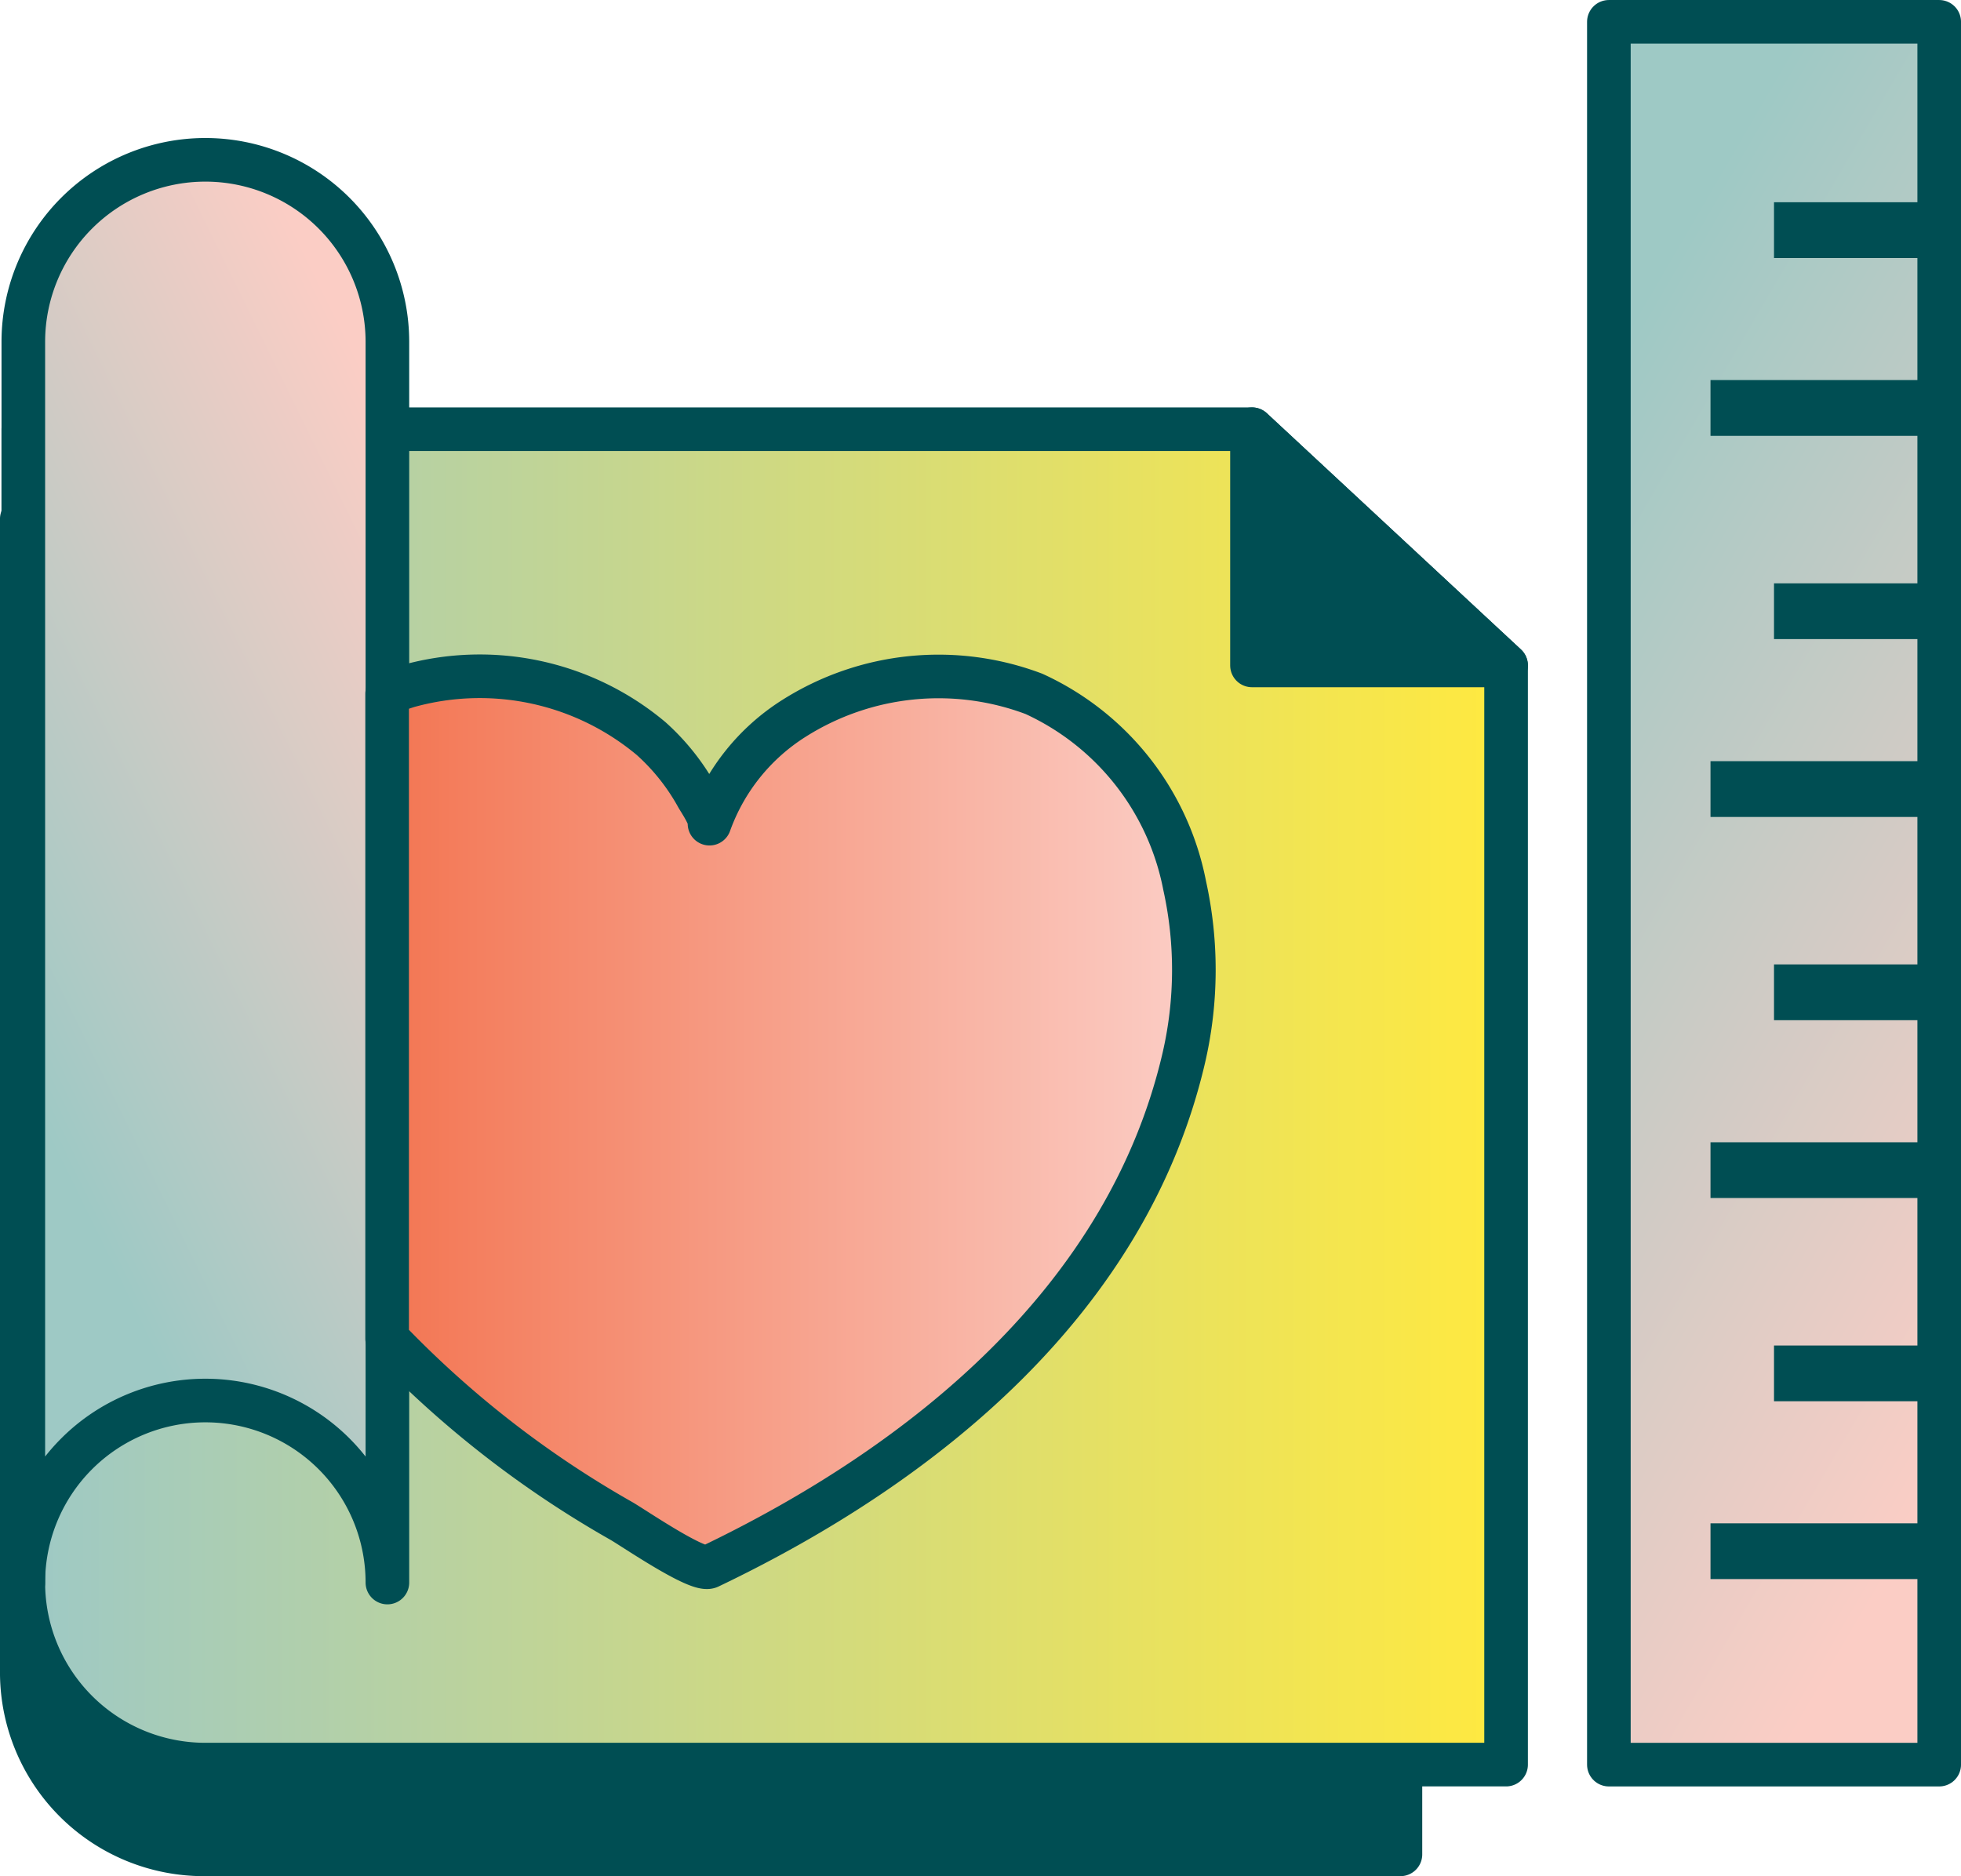
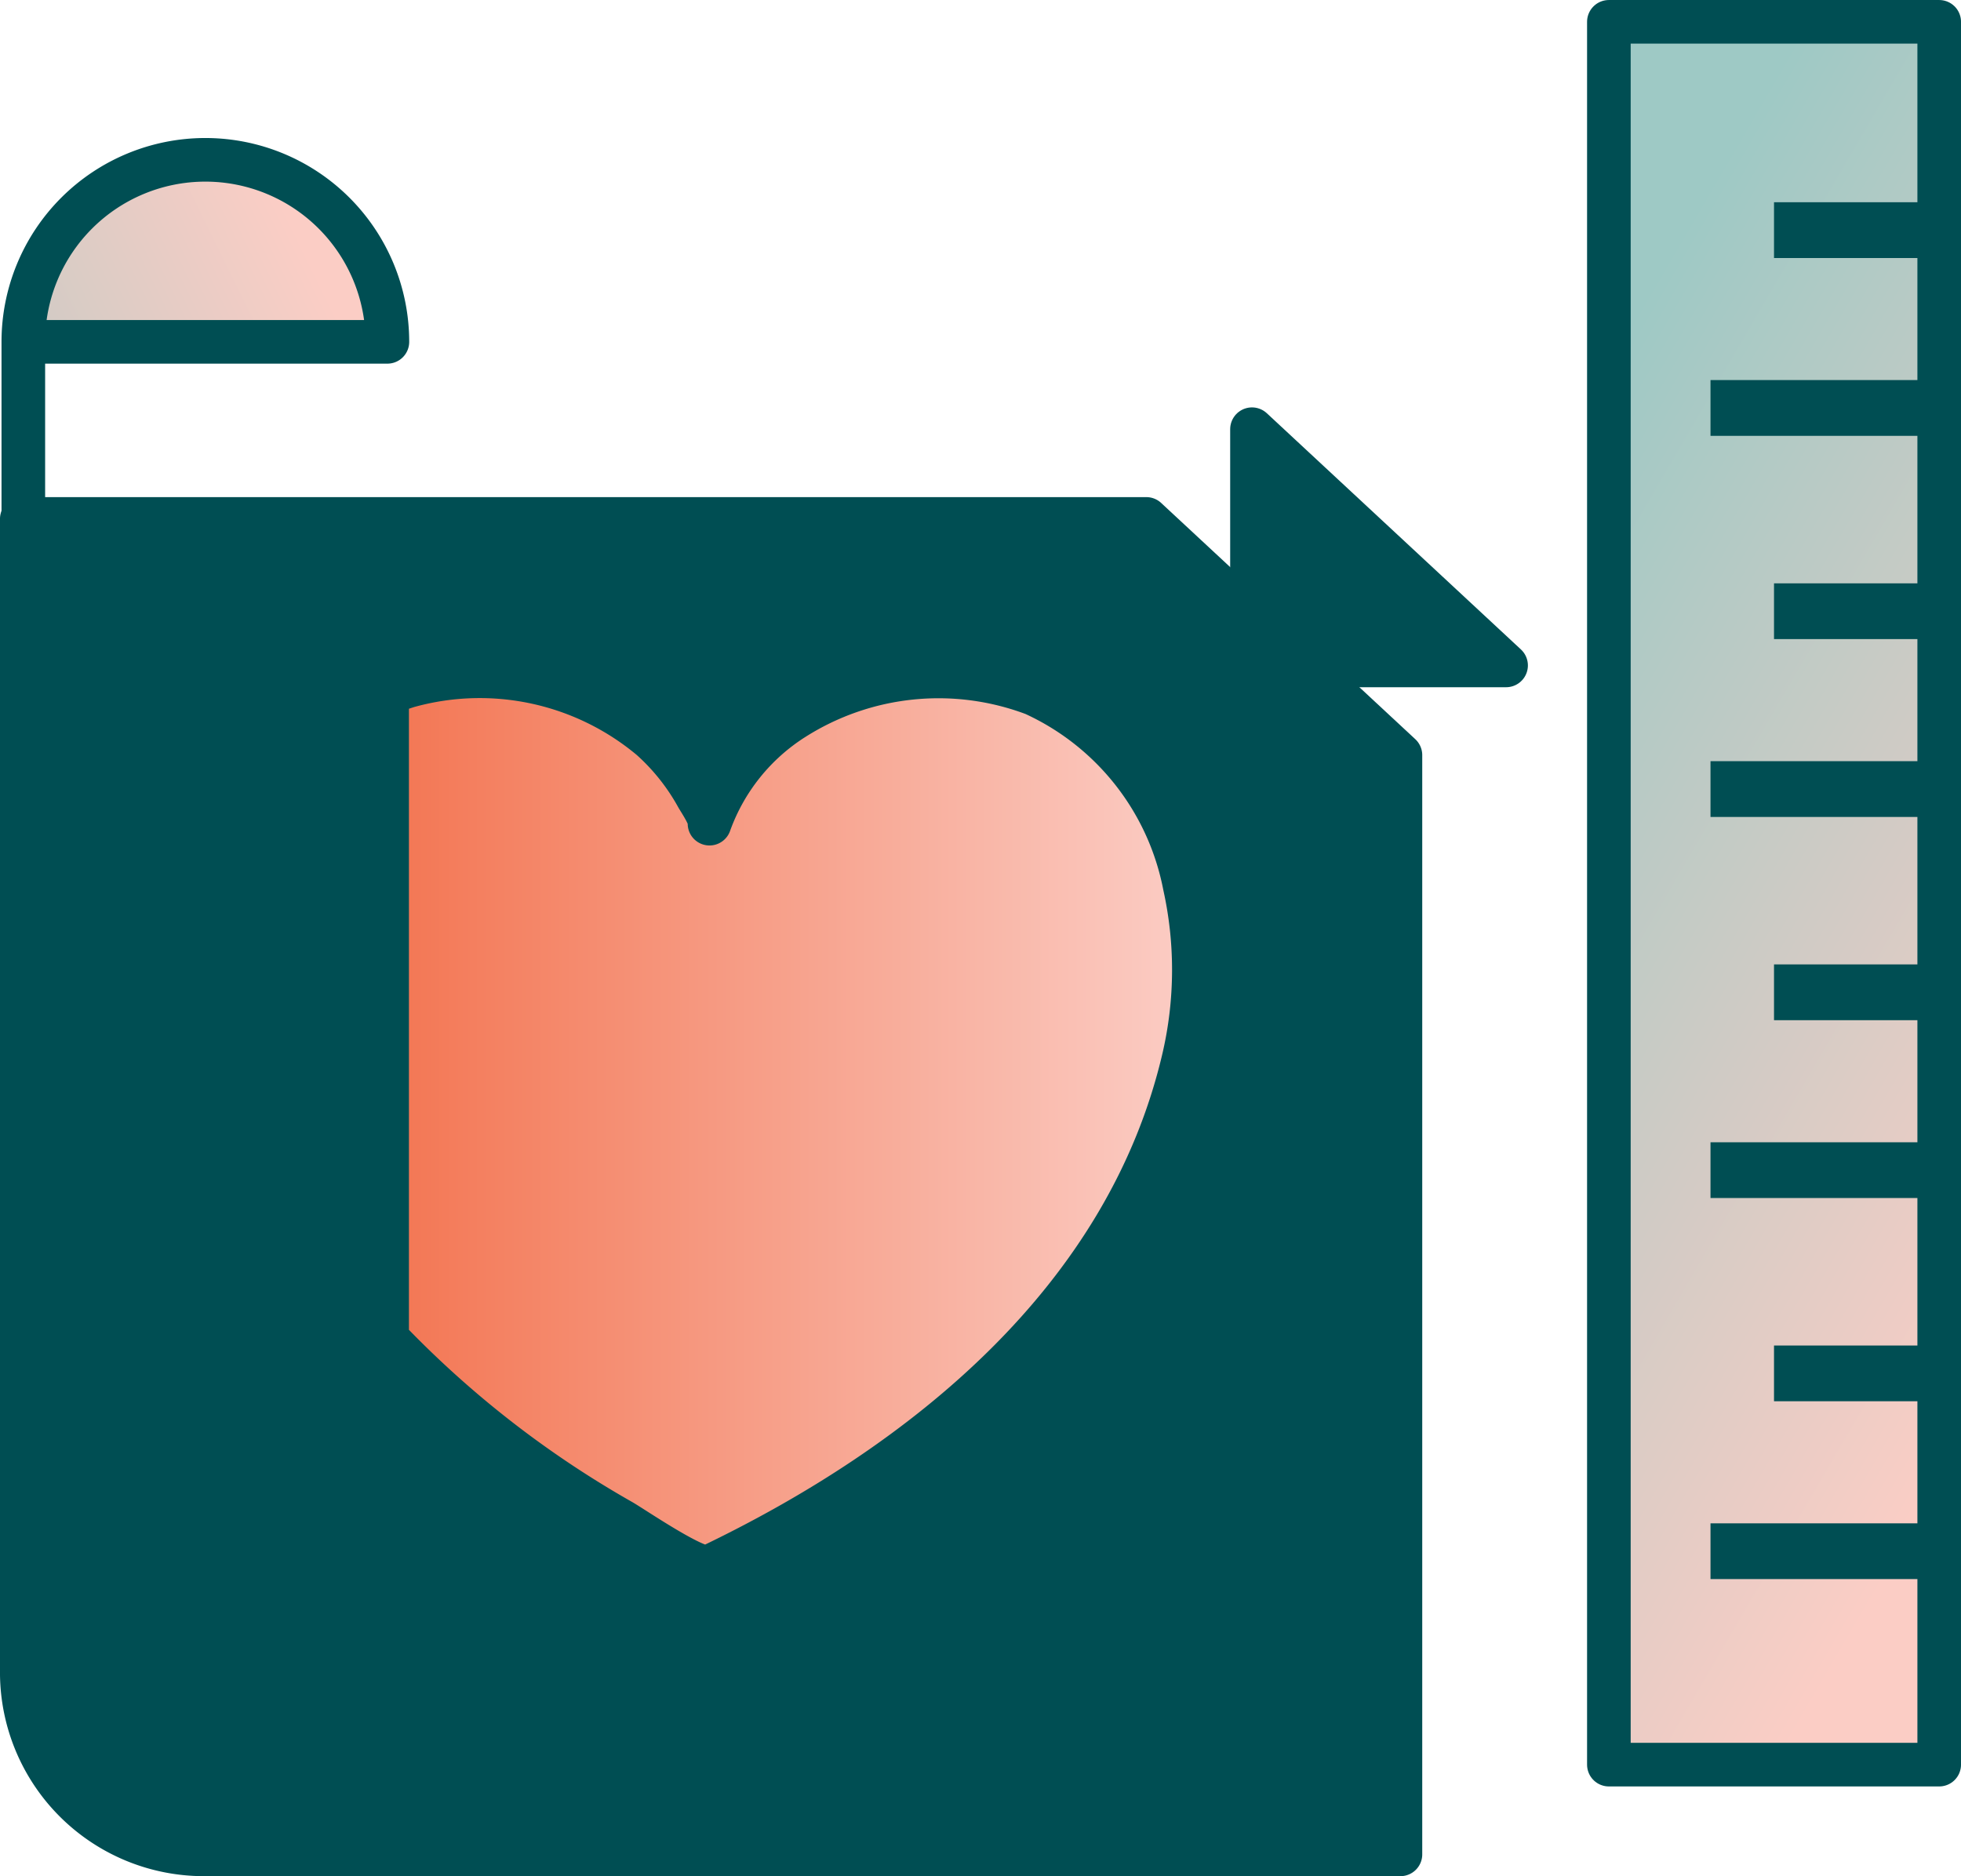
<svg xmlns="http://www.w3.org/2000/svg" xmlns:xlink="http://www.w3.org/1999/xlink" width="64.161" height="61.395" viewBox="0 0 64.161 61.395">
  <defs>
    <linearGradient id="linear-gradient" y1="0.5" x2="1" y2="0.5" gradientUnits="objectBoundingBox">
      <stop offset="0" stop-color="#9ec9c5" />
      <stop offset="1" stop-color="#ffe940" />
    </linearGradient>
    <linearGradient id="linear-gradient-2" x1="0.761" y1="0.058" x2="0.356" y2="0.837" gradientUnits="objectBoundingBox">
      <stop offset="0" stop-color="#fbcdc5" />
      <stop offset="1" stop-color="#9ec9c5" />
    </linearGradient>
    <linearGradient id="linear-gradient-3" x1="0.643" y1="0.95" x2="0.366" y2="0.081" xlink:href="#linear-gradient-2" />
    <linearGradient id="linear-gradient-4" y1="0.5" x2="1" y2="0.5" gradientUnits="objectBoundingBox">
      <stop offset="0" stop-color="#f37653" />
      <stop offset="1" stop-color="#fbcdc5" />
    </linearGradient>
  </defs>
  <g id="Group_61" data-name="Group 61" transform="translate(-254.261 1411.781)">
    <path id="Path_137" data-name="Path 137" d="M254.974-1394.8v37.744a5.957,5.957,0,0,0,5.956,5.956h39.151v-35.97l-8.314-7.73Z" fill="#004e53" stroke="#004e53" stroke-linejoin="round" stroke-width="1.427" />
-     <path id="Path_138" data-name="Path 138" d="M255.024-1397.736v37.744a5.956,5.956,0,0,0,5.956,5.955h42.558v-35.969l-8.313-7.73Z" stroke="#004e53" stroke-linejoin="round" stroke-width="1.427" fill="url(#linear-gradient)" />
-     <path id="Path_139" data-name="Path 139" d="M266.936-1400.595a5.957,5.957,0,0,0-5.956-5.956,5.957,5.957,0,0,0-5.956,5.956h0v40.6a5.956,5.956,0,0,1,5.956-5.956,5.956,5.956,0,0,1,5.956,5.956v-40.6Z" stroke="#004e53" stroke-linejoin="round" stroke-width="1.427" fill="url(#linear-gradient-2)" />
+     <path id="Path_139" data-name="Path 139" d="M266.936-1400.595a5.957,5.957,0,0,0-5.956-5.956,5.957,5.957,0,0,0-5.956,5.956h0v40.6v-40.6Z" stroke="#004e53" stroke-linejoin="round" stroke-width="1.427" fill="url(#linear-gradient-2)" />
    <path id="Path_140" data-name="Path 140" d="M303.538-1390.006h-8.314v-7.73Z" fill="#004e53" stroke="#004e53" stroke-linejoin="round" stroke-width="1.427" />
    <g id="Group_60" data-name="Group 60">
      <rect id="Rectangle_47" data-name="Rectangle 47" width="10.808" height="57.031" transform="translate(306.901 -1411.067)" stroke="#004e53" stroke-linejoin="round" stroke-width="1.427" fill="url(#linear-gradient-3)" />
      <line id="Line_10" data-name="Line 10" x2="7.482" transform="translate(310.226 -1398.431)" fill="none" stroke="#004e53" stroke-linejoin="round" stroke-width="1.825" />
      <line id="Line_11" data-name="Line 11" x2="5.404" transform="translate(312.304 -1404.25)" fill="none" stroke="#004e53" stroke-linejoin="round" stroke-width="1.825" />
      <line id="Line_12" data-name="Line 12" x2="7.482" transform="translate(310.226 -1385.96)" fill="none" stroke="#004e53" stroke-linejoin="round" stroke-width="1.825" />
      <line id="Line_13" data-name="Line 13" x2="5.404" transform="translate(312.304 -1391.78)" fill="none" stroke="#004e53" stroke-linejoin="round" stroke-width="1.825" />
      <line id="Line_14" data-name="Line 14" x2="7.482" transform="translate(310.226 -1373.49)" fill="none" stroke="#004e53" stroke-linejoin="round" stroke-width="1.825" />
      <line id="Line_15" data-name="Line 15" x2="5.404" transform="translate(312.304 -1379.31)" fill="none" stroke="#004e53" stroke-linejoin="round" stroke-width="1.825" />
      <line id="Line_16" data-name="Line 16" x2="7.482" transform="translate(310.226 -1361.02)" fill="none" stroke="#004e53" stroke-linejoin="round" stroke-width="1.825" />
      <line id="Line_17" data-name="Line 17" x2="5.404" transform="translate(312.304 -1366.839)" fill="none" stroke="#004e53" stroke-linejoin="round" stroke-width="1.825" />
    </g>
    <path id="Path_141" data-name="Path 141" d="M293.022-1382.8a8.719,8.719,0,0,0-4.932-6.275,8.838,8.838,0,0,0-7.849.8,6.778,6.778,0,0,0-2.766,3.447c.057-.188-.314-.734-.4-.884a7.231,7.231,0,0,0-1.51-1.9,8.731,8.731,0,0,0-7.938-1.722,6.879,6.879,0,0,0-.7.258v21.1a33.438,33.438,0,0,0,7.656,5.961c.395.225,2.515,1.682,2.883,1.505,7.031-3.362,13.692-8.748,15.529-16.66A12.79,12.79,0,0,0,293.022-1382.8Z" stroke="#004e53" stroke-linejoin="round" stroke-width="1.427" fill="url(#linear-gradient-4)" />
  </g>
</svg>